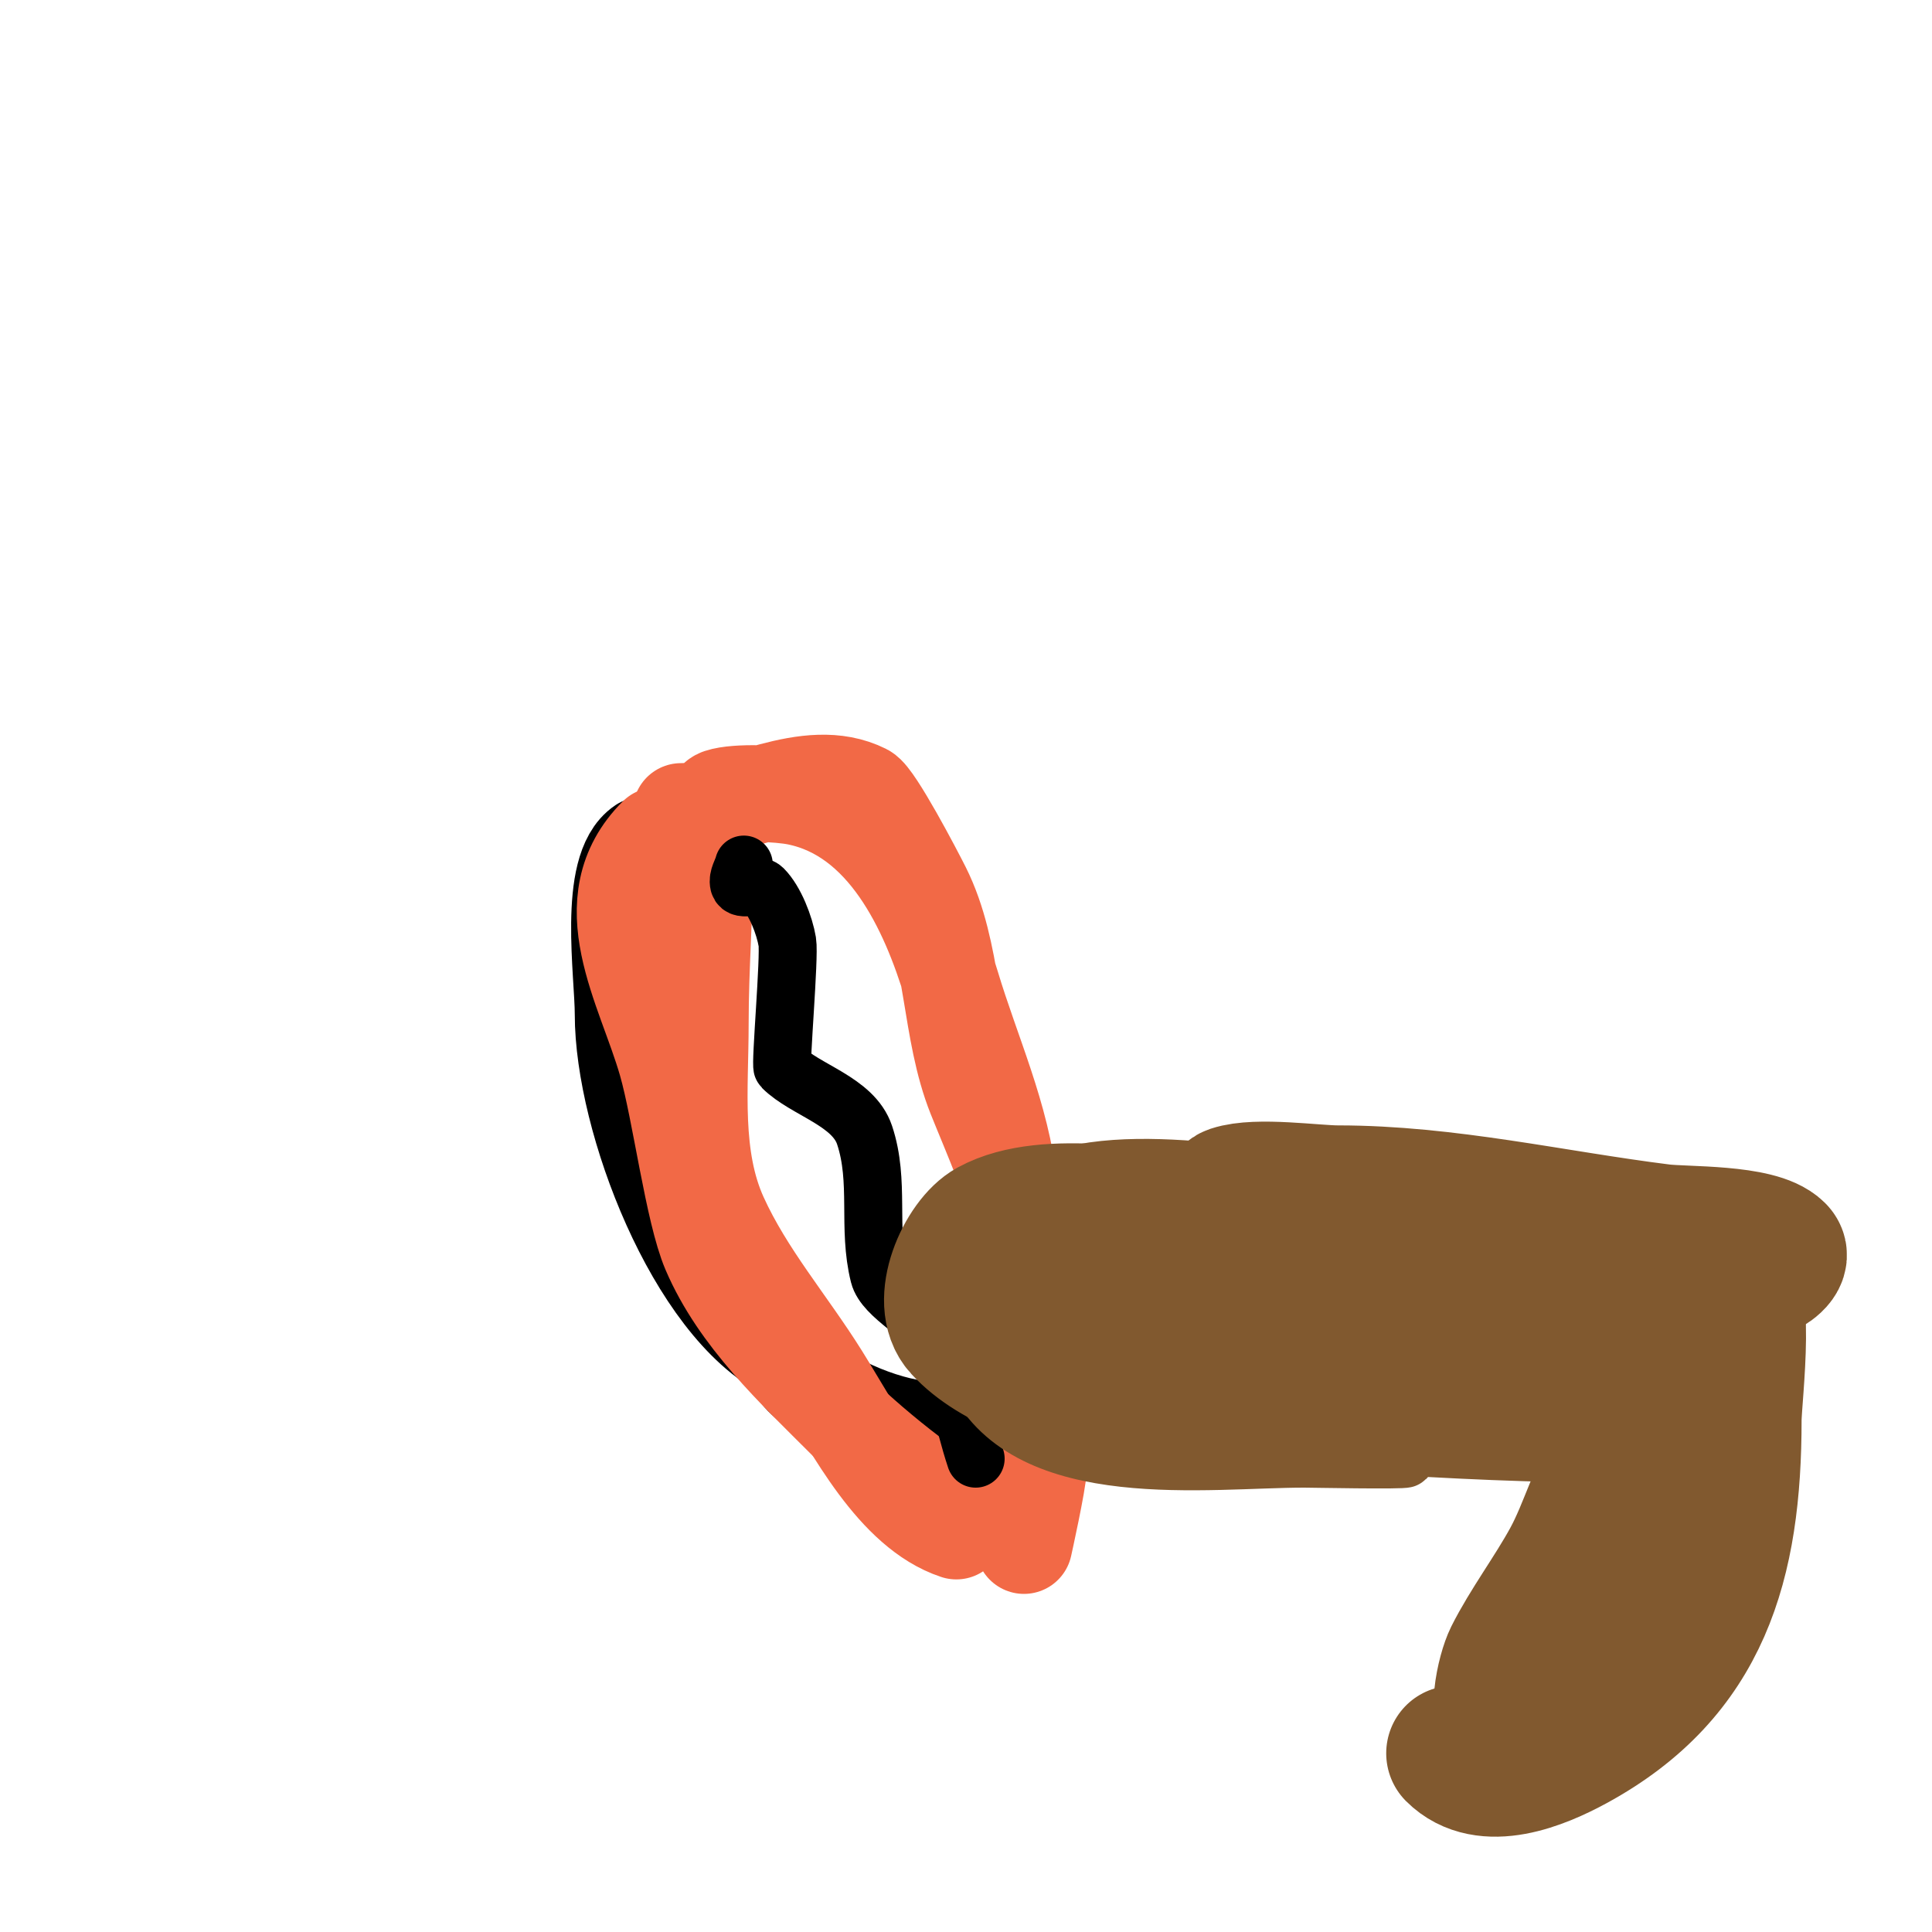
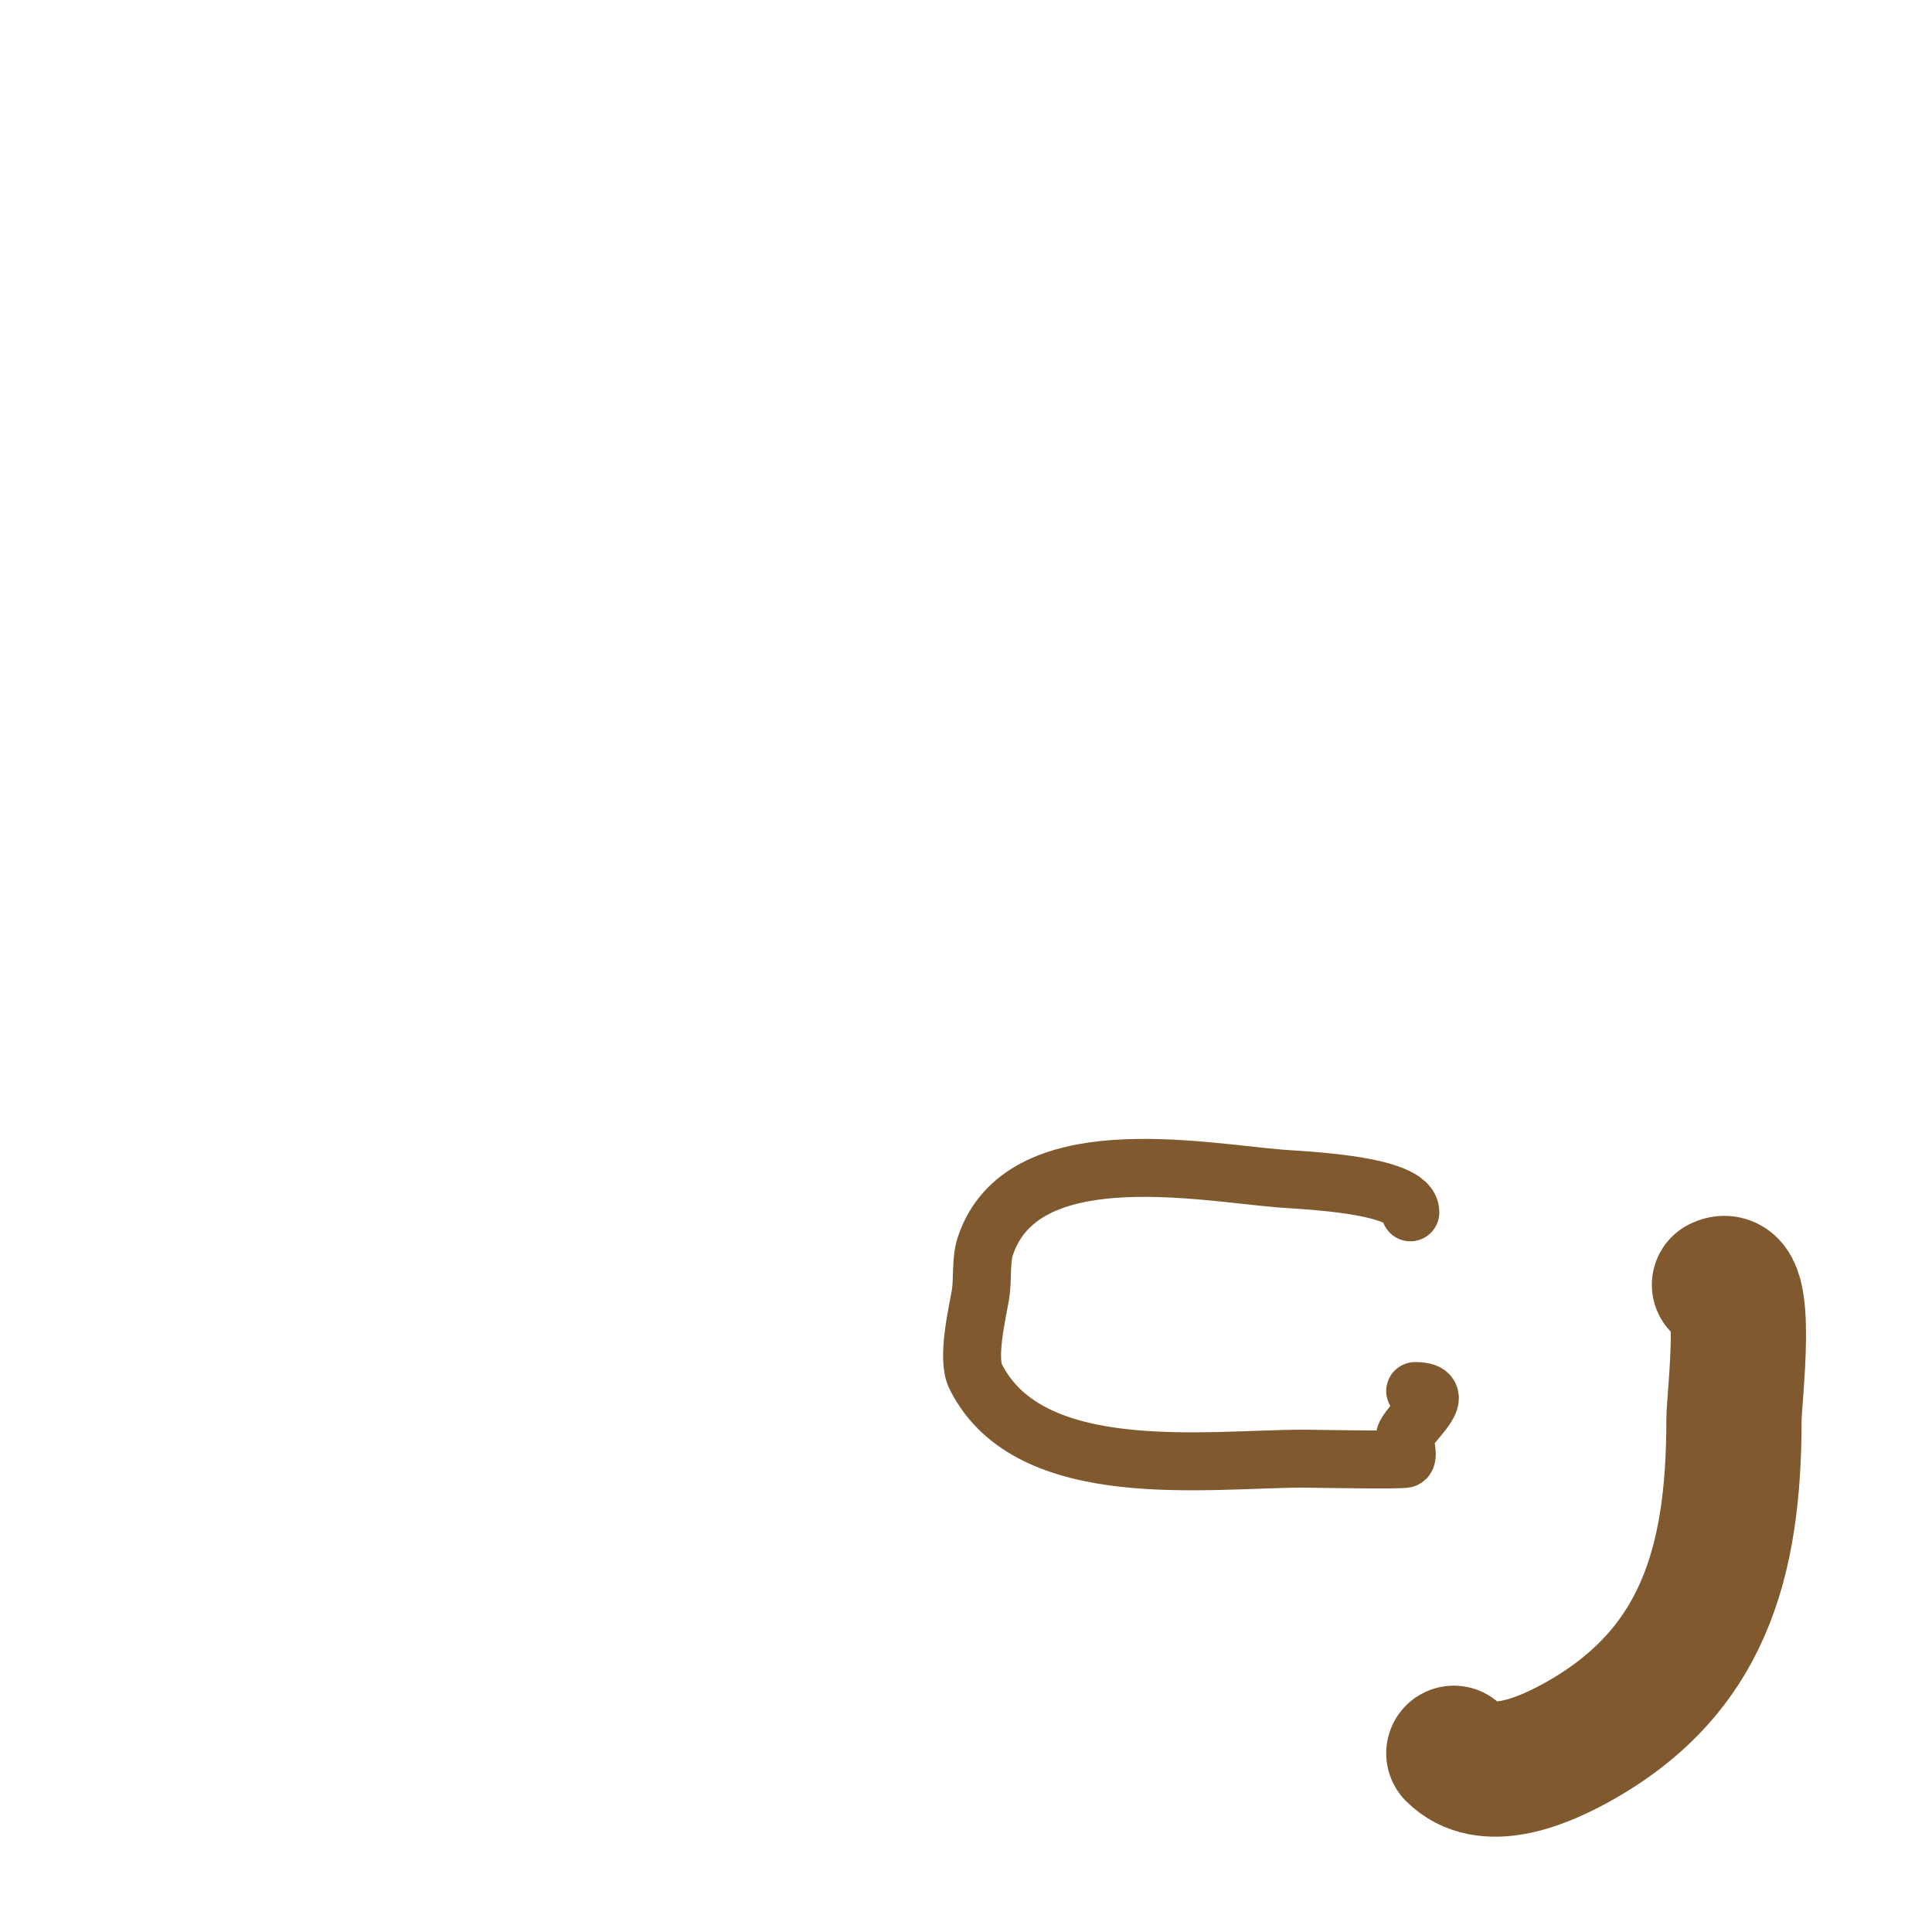
<svg xmlns="http://www.w3.org/2000/svg" viewBox="0 0 400 400" version="1.1">
  <g fill="none" stroke="#000000" stroke-width="20" stroke-linecap="round" stroke-linejoin="round">
-     <path d="M133,175c-7.332,4.888 -4,26.532 -4,35c0,21.616 14.814,60.407 34,70c2.37,1.185 1.925,3.925 3,5c5.639,5.639 18.812,11 27,11" />
-   </g>
+     </g>
  <g fill="none" stroke="#f26946" stroke-width="20" stroke-linecap="round" stroke-linejoin="round">
-     <path d="M136,173c-13.711,13.711 -2.484,31.306 2,47c2.868,10.038 5.505,30.846 9,39c5.899,13.764 17.565,24.565 28,35c4.226,4.226 22.625,20 29,20" />
-     <path d="M141,168c11.382,0 26.139,-9.931 38,-4c2.163,1.081 10.337,16.674 12,20c6.647,13.293 5.497,29.243 11,43c3.189,7.973 8.245,19.224 10,28c3.135,15.676 3,32.728 3,49c0,2.483 -3,16 -3,16c0,0 0,-9.737 0,-10c0,-10.84 1.126,-22.368 -1,-33c-2.029,-10.144 -0.869,-20.818 -2,-31c-1.675,-15.078 -7.769,-27.895 -12,-42c-4.713,-15.708 -13.629,-35.326 -32,-39c-3.491,-0.698 -12.458,-1.181 -16,0c-2.731,0.91 -3,8.773 -3,11c0,11.915 -1,23.929 -1,36c0,13.226 -1.644,27.583 4,40c5.475,12.045 14.091,21.946 21,33c6.642,10.626 15.183,27.728 28,32" />
-   </g>
+     </g>
  <g fill="none" stroke="#000000" stroke-width="12" stroke-linecap="round" stroke-linejoin="round">
-     <path d="M154,179c-0.333,1.333 -1.333,2.667 -1,4c0.412,1.649 3.798,-0.202 5,1c2.481,2.481 4.437,7.622 5,11c0.509,3.054 -1.475,25.525 -1,26c4.726,4.726 14.661,6.982 17,14c3.216,9.648 0.551,19.206 3,29c1.118,4.474 9.61,8.22 12,13c4.019,8.038 5.339,17.017 8,25" />
-   </g>
+     </g>
  <g fill="none" stroke="#81592f" stroke-width="12" stroke-linecap="round" stroke-linejoin="round">
    <path d="M292,251c0,-5.856 -22.459,-6.622 -27,-7c-17.191,-1.433 -53.474,-8.578 -61,14c-0.972,2.916 -0.497,6.981 -1,10c-0.615,3.689 -2.91,13.181 -1,17c11.148,22.296 47.954,17 68,17c1.37,0 20.622,0.378 21,0c0.798,-0.798 -0.525,-3.951 0,-5c1.503,-3.006 9.232,-9 2,-9" />
  </g>
  <g fill="none" stroke="#81592f" stroke-width="28" stroke-linecap="round" stroke-linejoin="round">
-     <path d="M265,258c-0.667,-1.667 -0.31,-4.396 -2,-5c-3.767,-1.345 -8.003,0.148 -12,0c-12.658,-0.469 -34.113,-5.484 -46,1c-5.469,2.983 -11.041,15.501 -6,21c13.713,14.959 52.529,17.421 71,16c5.06,-0.389 20.046,-3.323 21,-10c1.244,-8.709 -14.386,-10.363 -20,-12c-14.498,-4.229 -26.763,-7.016 -42,-6c-4.791,0.319 -19.091,3.756 -16,12c4.028,10.742 18.23,9.635 27,10c17.27,0.72 40.973,3.838 53,-13c5.8,-8.12 -12.221,-12.206 -15,-13c-18.036,-5.153 -33.375,-6 -52,-6c-3.529,0 -18.247,-1.494 -14,7c1.454,2.908 25.905,3 29,3c29.768,0 59.333,-0.517 89,-2c7.223,-0.361 21.209,1.395 28,-2c0.422,-0.211 1,-0.529 1,-1c0,-1.374 -2.679,-0.622 -4,-1c-3.859,-1.103 -7.992,-0.777 -12,-1c-19.296,-1.072 -38.717,-2.457 -58,-4c-6.767,-0.541 -12.39,-1.056 -19,-2c-2.007,-0.287 -4.012,-0.602 -6,-1c-1.76,-0.352 -6.703,-1.432 -5,-2c5.257,-1.752 17.068,0 22,0c22.599,0 44.61,5.201 67,8c4.868,0.608 20.039,0.039 24,4c1.568,1.568 -2.088,3.848 -3,4c-12.041,2.007 -23.785,3.473 -36,6c-20.405,4.222 -40.829,7.569 -61,13c-7.538,2.03 -19.052,1.526 -26,5c-0.943,0.471 1.948,0.938 3,1c4.67,0.275 9.336,0.632 14,1c8.003,0.632 15.99,1.466 24,2c17.661,1.177 35.308,2 53,2c3.965,0 5.758,1.758 4,0c-0.739,-0.739 3.917,-6.083 4,-6c2.663,2.663 -7.972,13.532 -9,15c-4.482,6.403 -6.297,14.211 -10,21c-3.644,6.681 -8.726,13.451 -12,20c-1.51,3.021 -4.108,13.535 0,16c10.421,6.252 17.441,-5.402 22,-13c12.208,-20.346 13,-42.689 13,-66c0,-1.333 0.323,2.706 0,4c-1.089,4.354 -4.55,9.064 -6,13c-4.608,12.508 -6.622,25.707 -12,38c-2.112,4.829 -3.486,9.952 -5,15c-0.729,2.432 -2.384,4.537 -3,7c-0.081,0.323 0,1.333 0,1c0,-27.357 8.343,-53.632 24,-76c3.547,-5.068 5.608,-11.608 10,-16" />
    <path d="M356,266c6.446,-3.223 3,23.324 3,28c0,29.674 -6.427,52.505 -33,67c-7.128,3.888 -18.46,8.54 -25,2" />
  </g>
</svg>